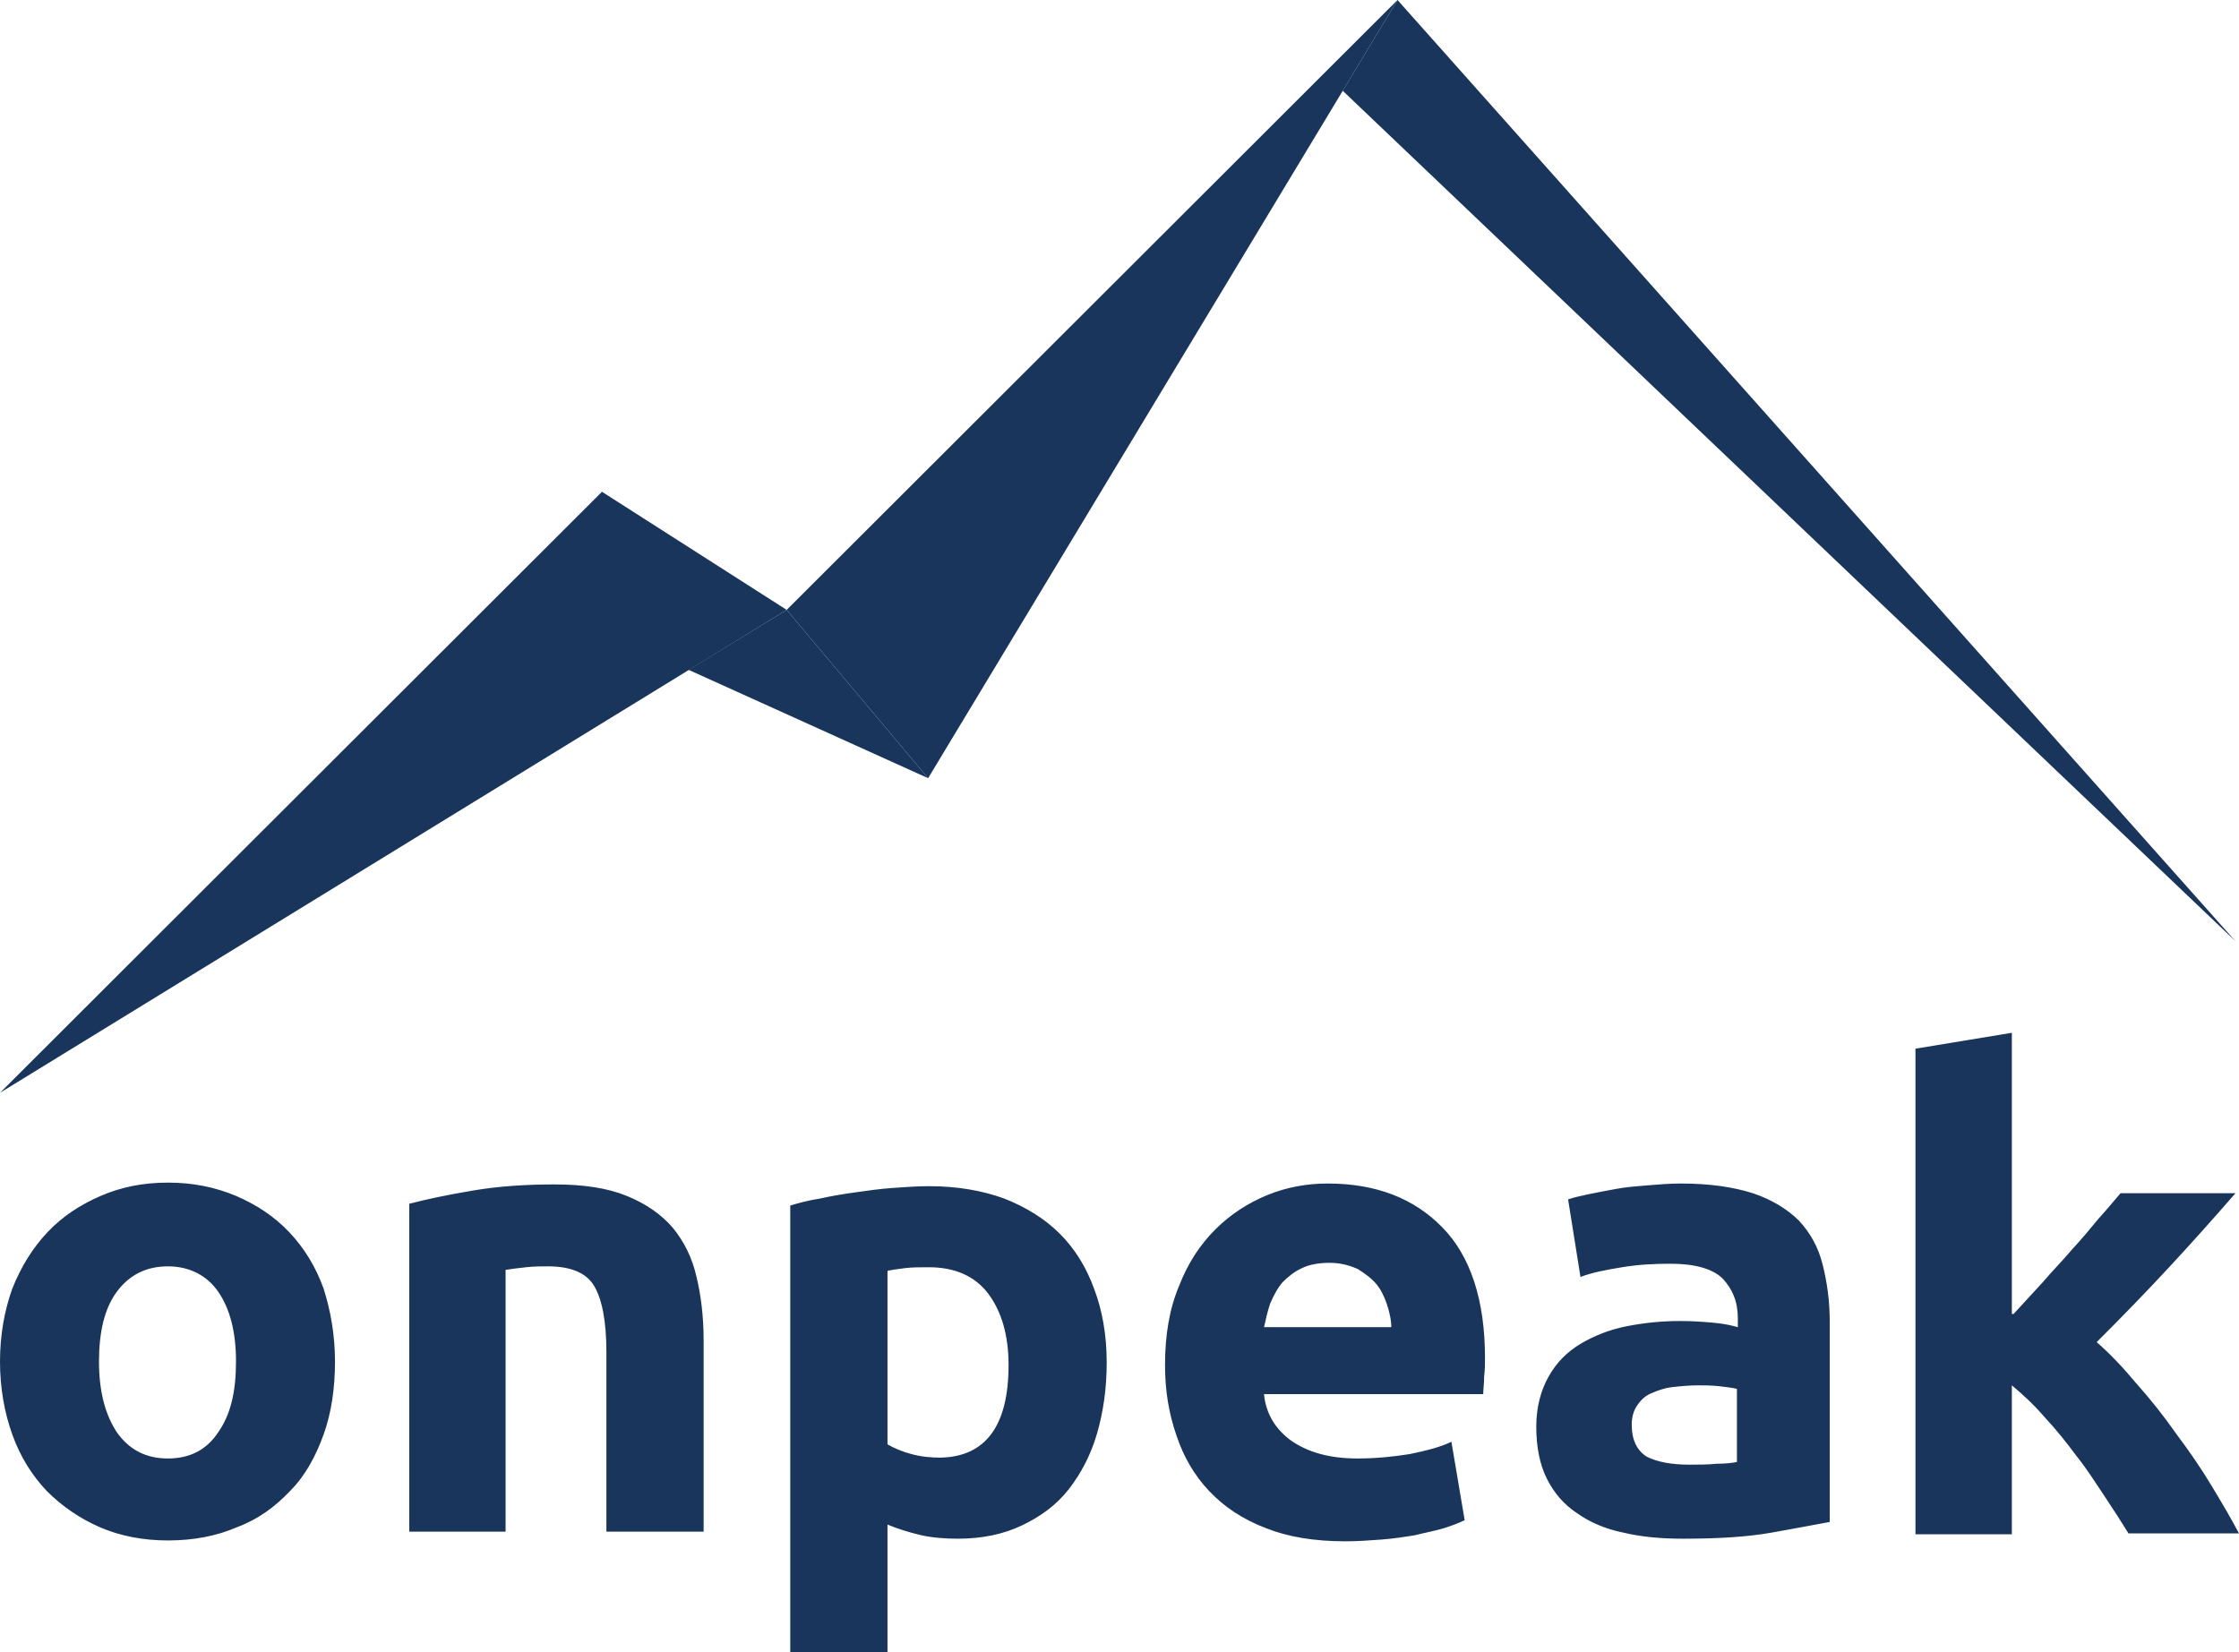
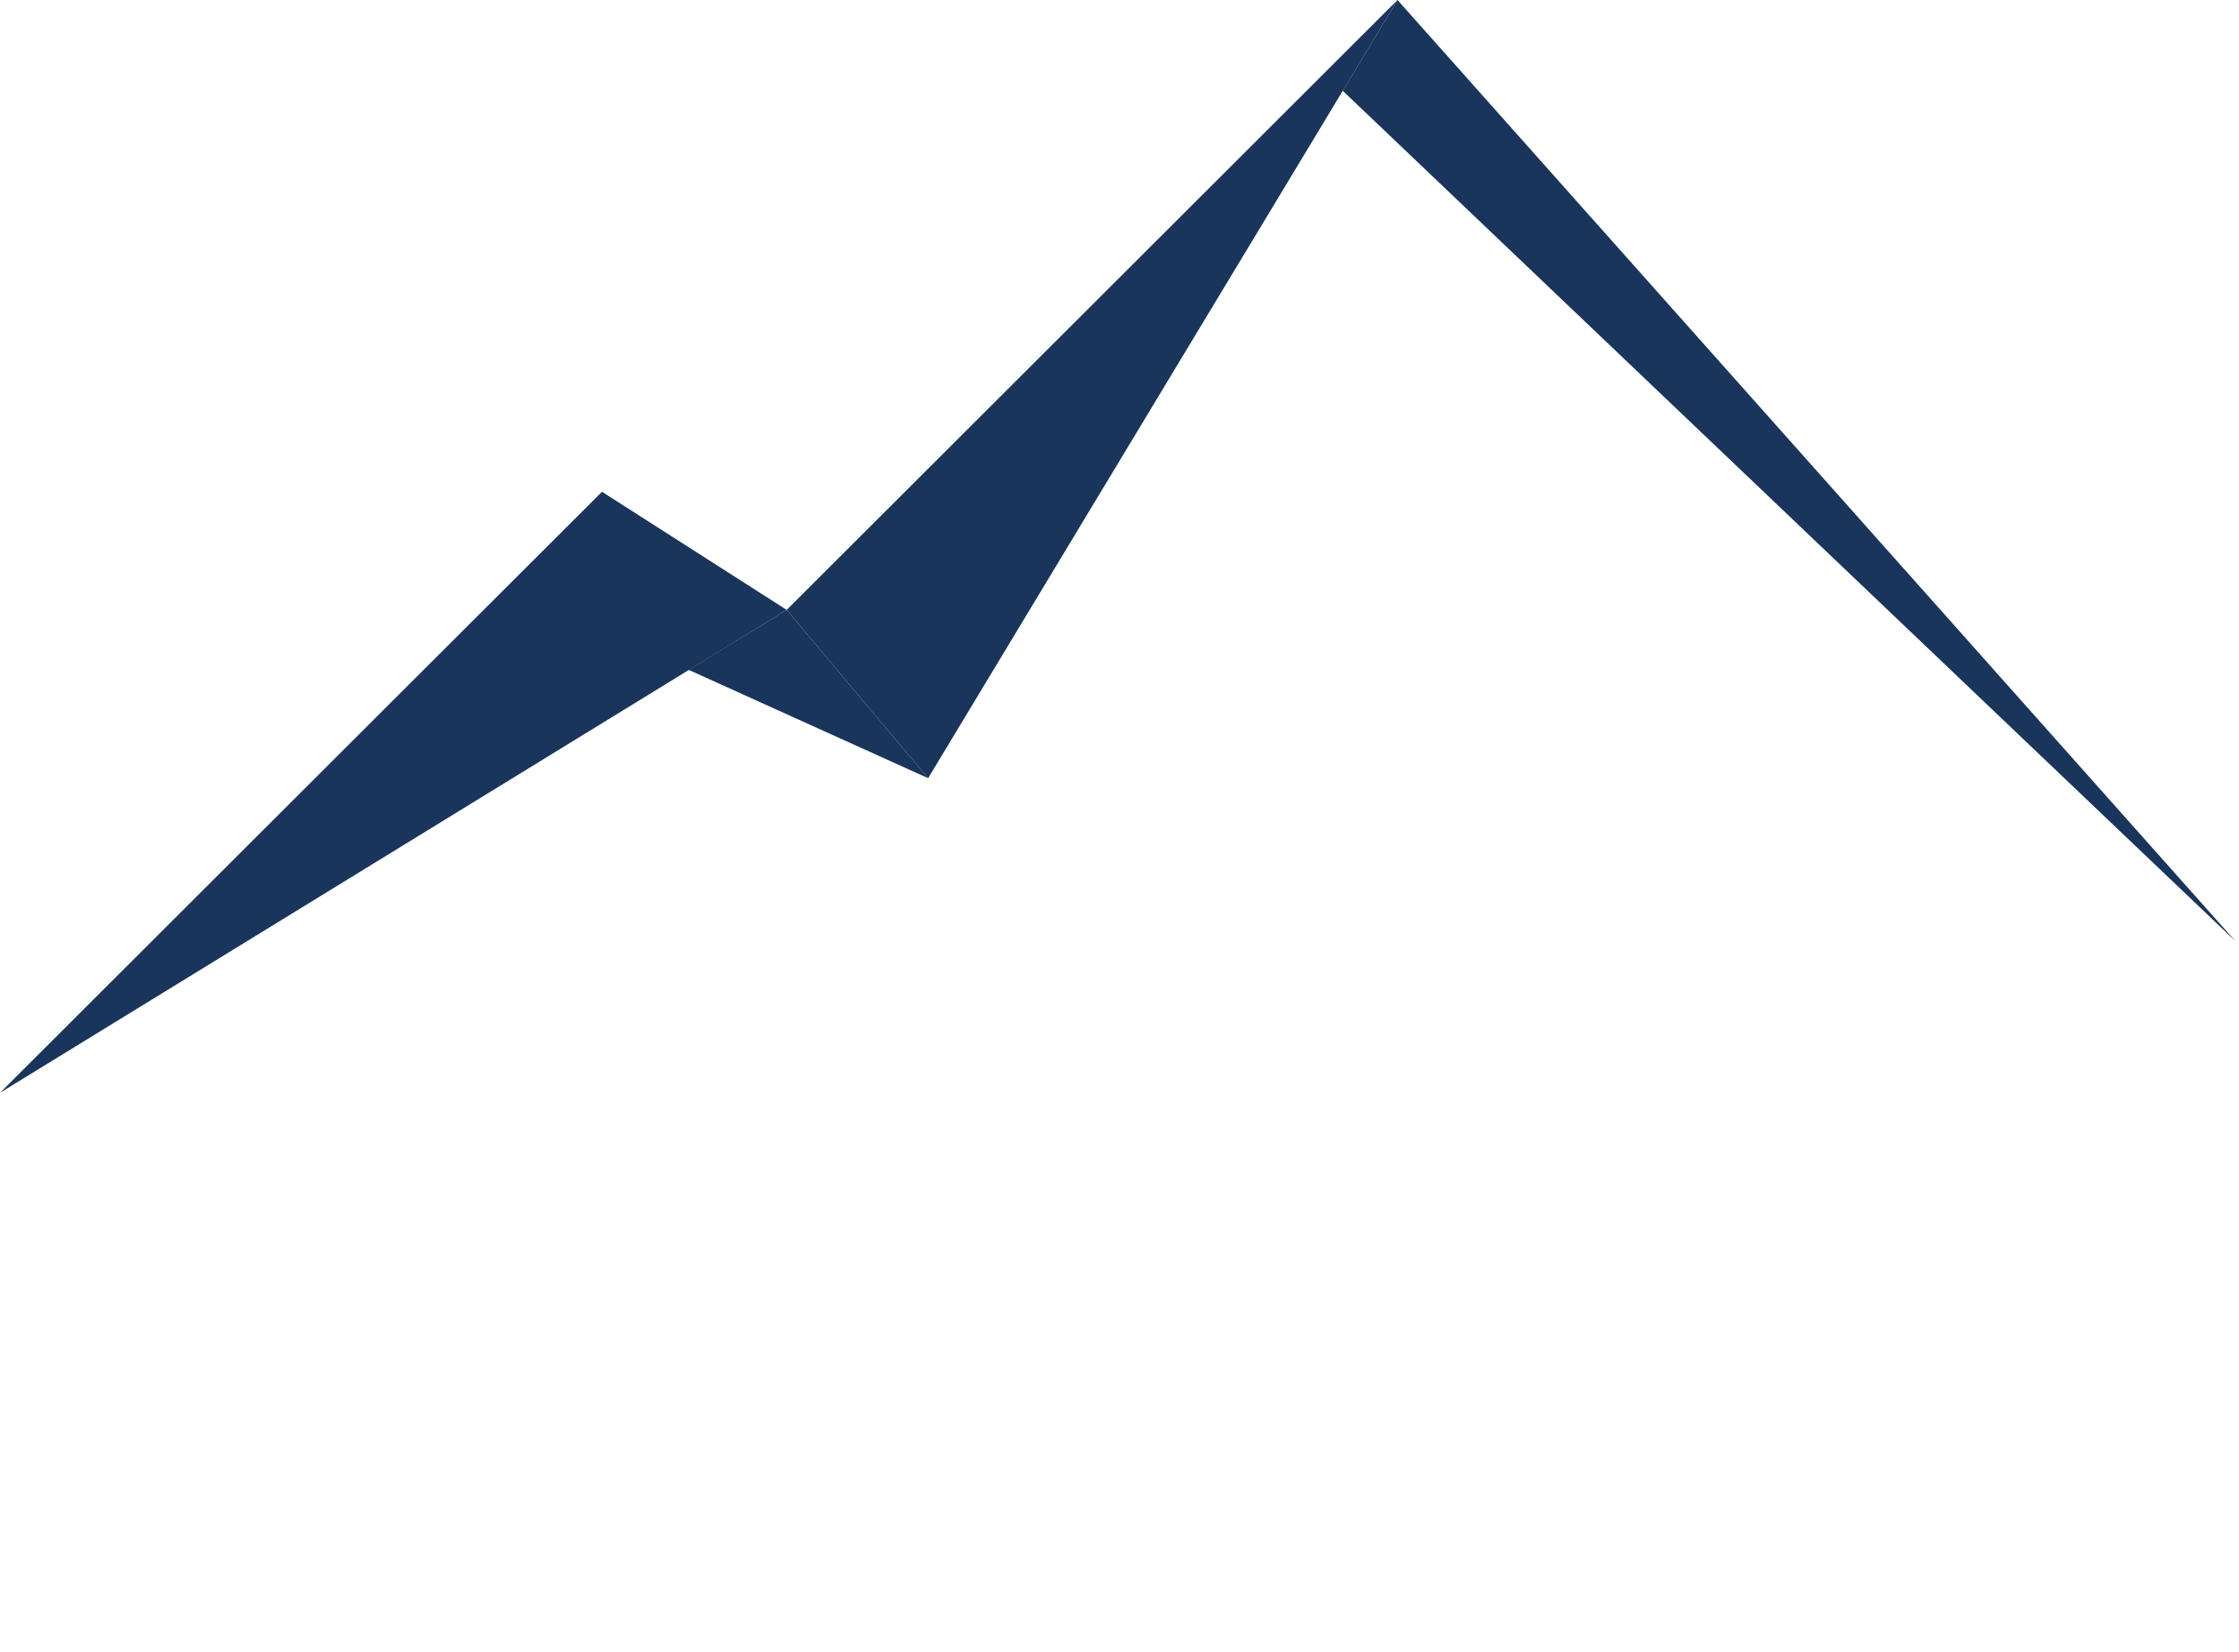
<svg xmlns="http://www.w3.org/2000/svg" width="420" height="310">
  <g class="layer">
    <title>Layer 1</title>
    <path clip-rule="evenodd" d="m147.57,114.43l-34.65,-22.16l-112.92,112.77l147.57,-90.61z" fill="#19355C" fill-rule="evenodd" id="svg_1" />
    <path clip-rule="evenodd" d="m147.57,114.43l26.53,31.58l-44.93,-20.33l18.4,-11.25z" fill="#19355C" fill-rule="evenodd" id="svg_2" />
-     <path d="m377.72,246.53c1.82,-1.98 3.65,-3.97 5.47,-5.95c1.82,-2.15 3.81,-4.13 5.47,-6.12c1.83,-1.98 3.48,-3.97 4.98,-5.79c1.65,-1.81 2.98,-3.47 4.14,-4.79l21.56,0c-4.31,4.96 -8.46,9.59 -12.6,14.05c-4.15,4.47 -8.63,9.1 -13.44,13.89c2.49,2.15 4.98,4.8 7.47,7.78c2.65,2.97 5.14,6.11 7.46,9.42c2.48,3.31 4.64,6.45 6.63,9.76c1.99,3.3 3.65,6.11 5.14,8.93l-20.73,0c-1.32,-2.15 -2.82,-4.47 -4.47,-6.95c-1.66,-2.48 -3.32,-5.13 -5.31,-7.61c-1.82,-2.47 -3.81,-4.96 -5.97,-7.27c-1.99,-2.32 -4.14,-4.3 -6.13,-5.95l0,27.94l-18.08,0l0,-91.11l18.08,-2.98l0,52.75l0.33,0zm-62.35,-24.47c5.31,0 9.79,0.66 13.43,1.82c3.49,1.16 6.47,2.98 8.63,5.12c2.15,2.32 3.64,4.96 4.47,8.27c0.83,3.31 1.33,6.78 1.33,10.75l0,37.54c-2.65,0.49 -6.14,1.15 -10.78,1.98c-4.64,0.83 -10.11,1.16 -16.75,1.16c-4.14,0 -7.79,-0.33 -11.27,-1.16c-3.32,-0.66 -6.3,-1.98 -8.62,-3.64c-2.49,-1.65 -4.31,-3.8 -5.64,-6.45c-1.33,-2.64 -1.99,-5.95 -1.99,-9.75c0,-3.64 0.83,-6.78 2.32,-9.43c1.49,-2.64 3.48,-4.63 5.97,-6.12c2.49,-1.48 5.31,-2.64 8.62,-3.3c3.32,-0.66 6.64,-0.99 10.12,-0.99c2.32,0 4.47,0.16 6.3,0.33c1.82,0.16 3.31,0.49 4.48,0.82l0,-1.65c0,-3.14 -1,-5.46 -2.82,-7.44c-1.83,-1.82 -5.14,-2.81 -9.79,-2.81c-3.15,0 -6.13,0.16 -9.12,0.66c-2.98,0.49 -5.63,0.99 -7.79,1.82l-2.32,-14.55c0.99,-0.34 2.32,-0.66 3.98,-1c1.66,-0.33 3.31,-0.66 5.14,-0.99c1.82,-0.33 3.81,-0.49 5.97,-0.66c1.99,-0.16 3.98,-0.33 6.13,-0.33zm1.5,52.75c1.82,0 3.48,0 5.14,-0.17c1.65,0 2.98,-0.16 3.81,-0.33l0,-13.72c-0.66,-0.17 -1.82,-0.33 -3.32,-0.5c-1.49,-0.16 -2.82,-0.16 -3.98,-0.16c-1.65,0 -3.31,0.16 -4.81,0.33c-1.49,0.16 -2.81,0.66 -3.97,1.16c-1.17,0.49 -1.99,1.32 -2.66,2.31c-0.66,0.99 -0.99,2.15 -0.99,3.64c0,2.81 0.99,4.79 2.82,5.95c1.99,0.99 4.64,1.49 7.96,1.49zm-55.88,-25.63c0,-1.49 -0.34,-2.98 -0.83,-4.47c-0.5,-1.48 -1.16,-2.81 -1.99,-3.8c-1,-1.16 -2.16,-1.98 -3.48,-2.81c-1.5,-0.66 -3.15,-1.16 -5.31,-1.16c-1.99,0 -3.81,0.33 -5.14,0.99c-1.49,0.67 -2.65,1.66 -3.65,2.65c-0.99,1.16 -1.66,2.48 -2.32,3.97c-0.5,1.49 -0.83,2.97 -1.16,4.46l23.88,0l0,0.17zm-42.45,6.94c0,-5.62 0.83,-10.58 2.65,-14.88c1.66,-4.3 3.98,-7.77 6.8,-10.58c2.82,-2.81 6.14,-4.96 9.78,-6.45c3.65,-1.49 7.47,-2.15 11.28,-2.15c9.12,0 16.25,2.81 21.55,8.27c5.31,5.45 7.96,13.72 7.96,24.47c0,0.99 0,2.15 -0.16,3.47c0,1.33 -0.17,2.32 -0.17,3.31l-41.12,0c0.33,3.64 2.16,6.61 5.14,8.76c3.15,2.15 7.13,3.31 12.44,3.31c3.31,0 6.63,-0.33 9.78,-0.83c3.15,-0.66 5.8,-1.32 7.79,-2.31l2.49,14.72c-1,0.49 -2.32,0.99 -3.81,1.48c-1.66,0.5 -3.49,0.83 -5.48,1.33c-1.99,0.33 -4.14,0.66 -6.3,0.82c-2.32,0.17 -4.47,0.33 -6.79,0.33c-5.81,0 -10.78,-0.82 -14.93,-2.48c-4.31,-1.65 -7.79,-3.96 -10.61,-6.94c-2.82,-2.98 -4.81,-6.45 -6.14,-10.42c-1.49,-4.3 -2.15,-8.6 -2.15,-13.23zm-10.94,-0.49c0,4.96 -0.67,9.42 -1.83,13.39c-1.16,3.97 -2.98,7.44 -5.3,10.42c-2.33,2.98 -5.31,5.12 -8.79,6.78c-3.48,1.65 -7.46,2.48 -11.94,2.48c-2.49,0 -4.81,-0.17 -6.97,-0.66c-2.15,-0.5 -4.31,-1.16 -6.29,-1.99l0,23.98l-18.24,0l0,-83.84c1.65,-0.49 3.48,-0.99 5.63,-1.32c2.16,-0.49 4.31,-0.83 6.63,-1.16c2.33,-0.33 4.65,-0.66 6.97,-0.82c2.32,-0.17 4.64,-0.33 6.8,-0.33c5.3,0 9.95,0.82 14.09,2.31c4.15,1.65 7.63,3.8 10.45,6.62c2.82,2.81 4.97,6.28 6.46,10.41c1.5,3.97 2.33,8.6 2.33,13.73zm-18.41,0.49c0,-5.62 -1.33,-10.08 -3.81,-13.39c-2.49,-3.31 -6.3,-4.96 -11.11,-4.96c-1.66,0 -3.15,0 -4.48,0.16c-1.33,0.17 -2.49,0.33 -3.31,0.5l0,32.57c1.15,0.67 2.65,1.33 4.47,1.82c1.82,0.5 3.65,0.67 5.47,0.67c8.46,-0.17 12.77,-5.96 12.77,-17.37zm-112.42,-30.26c3.15,-0.82 6.97,-1.65 11.94,-2.48c4.81,-0.82 9.95,-1.15 15.25,-1.15c5.48,0 9.95,0.66 13.6,2.15c3.65,1.48 6.47,3.47 8.62,5.95c2.16,2.64 3.65,5.62 4.48,9.26c0.83,3.47 1.33,7.44 1.33,11.9l0,35.89l-18.24,0l0,-33.74c0,-5.78 -0.83,-9.92 -2.32,-12.4c-1.5,-2.48 -4.48,-3.64 -8.63,-3.64c-1.32,0 -2.65,0 -4.14,0.17c-1.5,0.16 -2.82,0.33 -3.82,0.49l0,49.12l-18.07,0l0,-61.52zm-32.5,29.6c0,-5.62 -1.16,-9.92 -3.31,-13.06c-2.16,-3.14 -5.48,-4.8 -9.46,-4.8c-4.14,0 -7.29,1.66 -9.61,4.8c-2.32,3.14 -3.32,7.6 -3.32,13.06c0,5.62 1.16,9.92 3.32,13.23c2.32,3.31 5.47,4.96 9.61,4.96c4.15,0 7.3,-1.65 9.46,-4.96c2.32,-3.31 3.31,-7.61 3.31,-13.23zm18.57,0c0,4.96 -0.66,9.59 -2.15,13.73c-1.5,4.13 -3.48,7.77 -6.3,10.58c-2.82,2.98 -5.97,5.29 -9.95,6.78c-3.82,1.65 -8.13,2.48 -12.94,2.48c-4.64,0 -8.95,-0.83 -12.76,-2.48c-3.82,-1.66 -7.13,-3.97 -9.95,-6.78c-2.82,-2.98 -4.98,-6.45 -6.47,-10.58c-1.49,-4.14 -2.32,-8.77 -2.32,-13.73c0,-4.96 0.83,-9.59 2.32,-13.72c1.66,-4.14 3.82,-7.61 6.63,-10.59c2.82,-2.97 6.14,-5.12 9.95,-6.77c3.82,-1.66 7.96,-2.49 12.6,-2.49c4.65,0 8.79,0.83 12.77,2.49c3.82,1.65 7.13,3.8 9.95,6.77c2.82,2.98 4.97,6.45 6.47,10.59c1.32,4.13 2.15,8.76 2.15,13.72z" fill="#19355C" id="svg_3" />
    <path clip-rule="evenodd" d="m174.1,146.01l88.05,-146.01l-114.58,114.43l26.53,31.58z" fill="#19355C" fill-rule="evenodd" id="svg_4" />
    <path clip-rule="evenodd" d="m262.15,0l157.19,176.6l-167.47,-159.57l10.28,-17.03z" fill="#19355C" fill-rule="evenodd" id="svg_5" />
  </g>
</svg>